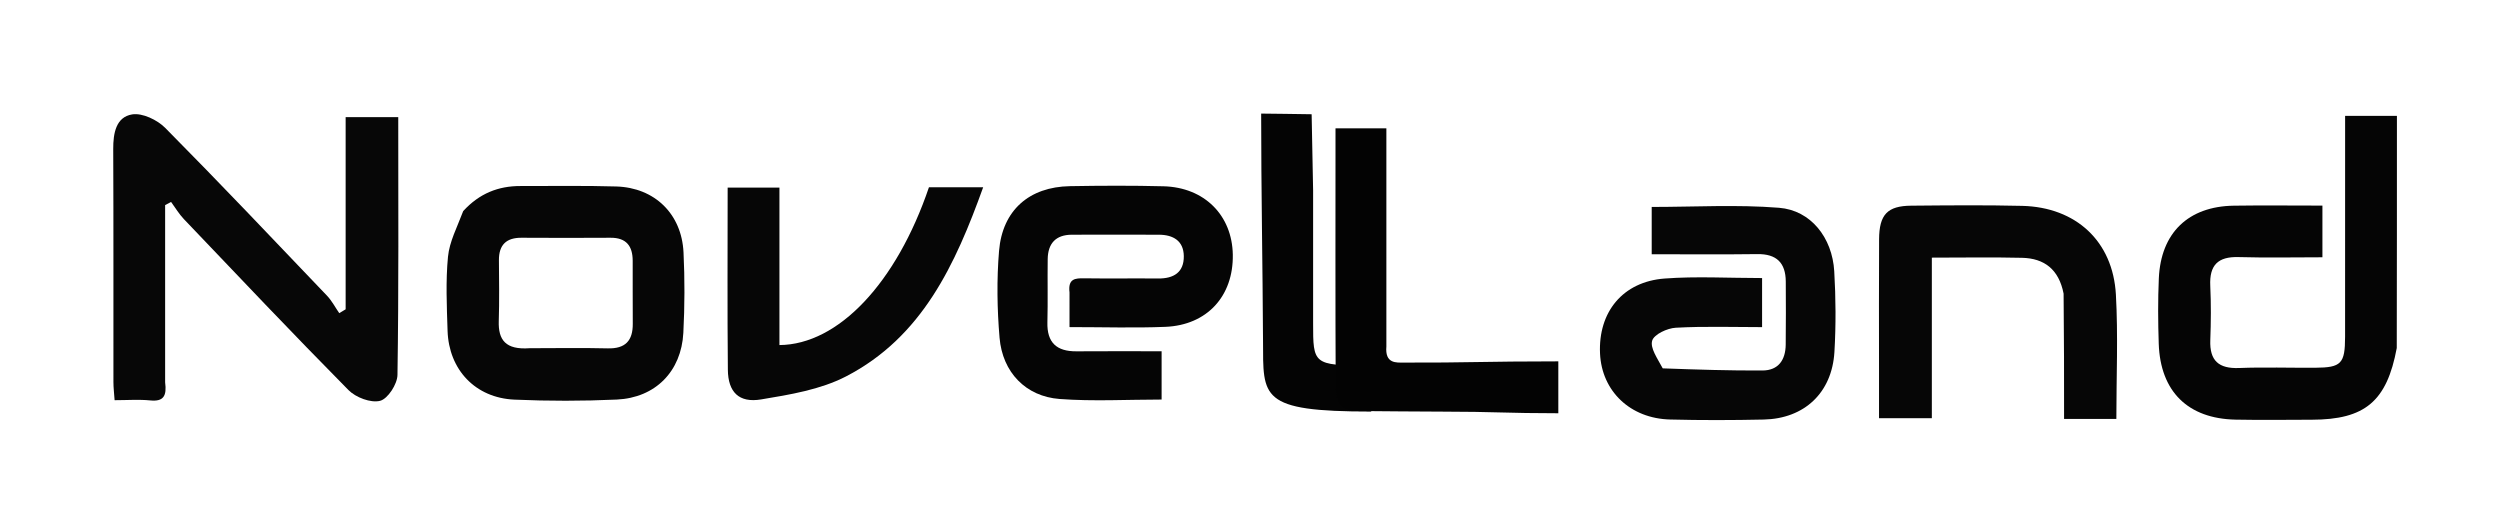
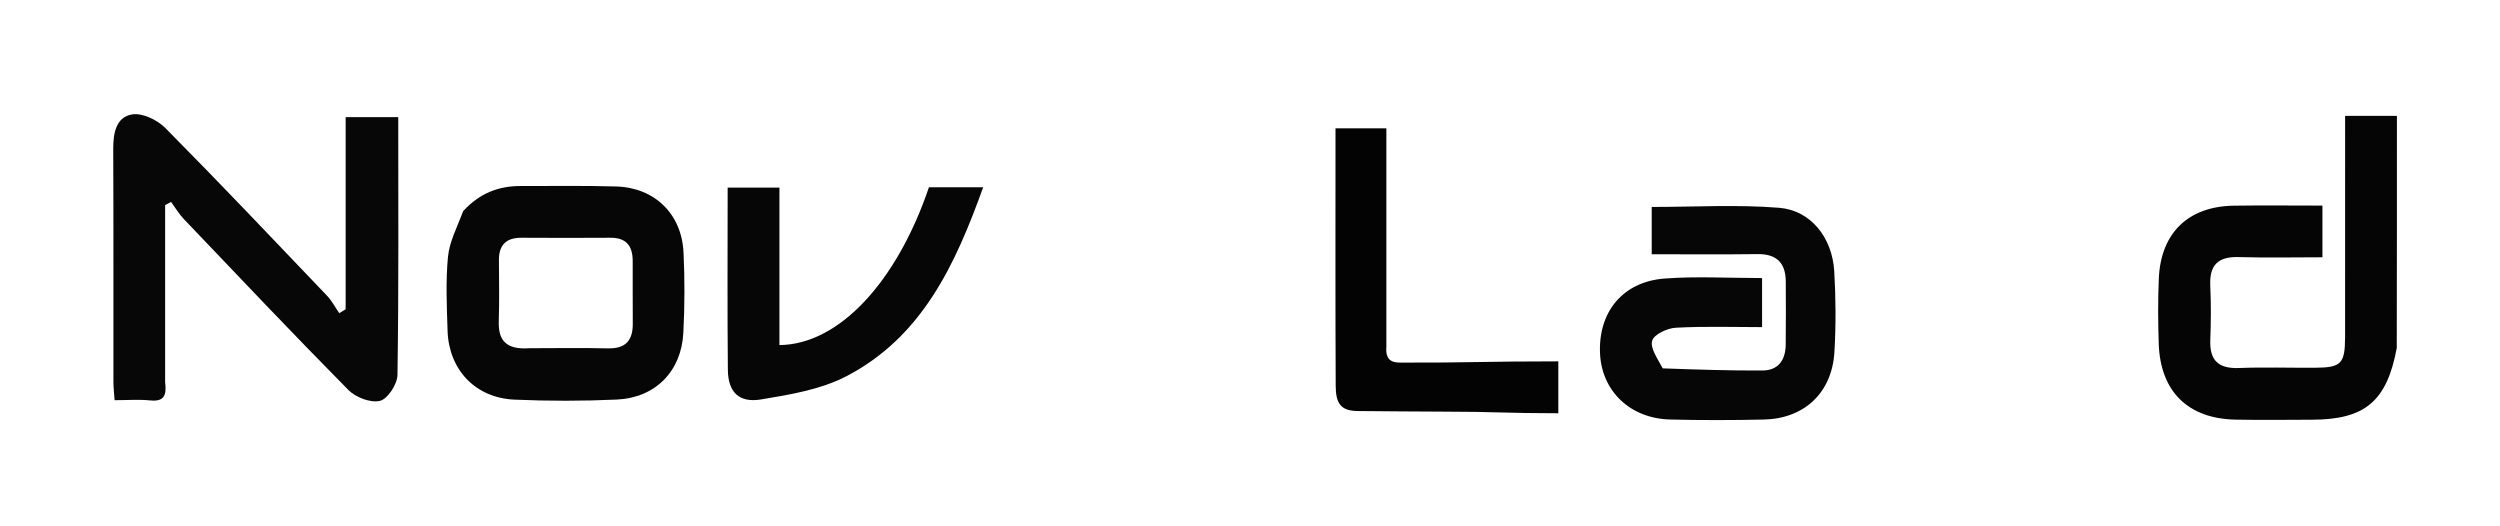
<svg xmlns="http://www.w3.org/2000/svg" xmlns:ns1="http://www.inkscape.org/namespaces/inkscape" xmlns:ns2="http://sodipodi.sourceforge.net/DTD/sodipodi-0.dtd" width="152mm" height="32mm" viewBox="0 0 152 32" version="1.1" id="svg1" xml:space="preserve" ns1:version="1.3 (0e150ed, 2023-07-21)">
  <ns2:namedview id="namedview1" pagecolor="#ffffff" bordercolor="#000000" borderopacity="0.25" ns1:showpageshadow="2" ns1:pageopacity="0.0" ns1:pagecheckerboard="0" ns1:deskcolor="#d1d1d1" ns1:document-units="mm" ns1:zoom="0.98348073" ns1:cx="251.14879" ns1:cy="62.024601" ns1:window-width="1512" ns1:window-height="835" ns1:window-x="0" ns1:window-y="38" ns1:window-maximized="0" ns1:current-layer="g1" />
  <defs id="defs1" />
  <g ns1:label="Layer 1" ns1:groupmode="layer" id="layer1">
    <g id="g1" transform="matrix(0.265,0,0,0.265,14.727,38.252)" ns1:transform-center-x="11.259506">
      <path fill="#070707" opacity="1" stroke="none" d="m -17.688,-56.647 c 0.417,3.148 -0.374,4.478 -3.402,4.172 -2.615,-0.265 -5.278,-0.055 -8.188,-0.055 -0.108,-1.581 -0.27,-2.865 -0.271,-4.149 -0.017,-17.823 0.031,-35.646 -0.046,-53.469 -0.016,-3.614 0.623,-7.344 4.343,-7.953 2.34,-0.383 5.769,1.262 7.594,3.104 12.542,12.659 24.804,25.596 37.108,38.49 1.113,1.166 1.88,2.662 2.808,4.005 0.49,-0.294 0.98,-0.588 1.47,-0.881 0,-14.64 0,-29.28 0,-44.088 4.321,0 8.062,0 12.07,0 0,19.889 0.124,39.524 -0.179,59.153 -0.033,2.11 -2.217,5.483 -3.997,5.935 -2.113,0.537 -5.562,-0.768 -7.234,-2.459 -12.763,-12.909 -25.245,-26.097 -37.775,-39.236 -1.121,-1.175 -1.962,-2.617 -2.934,-3.936 -0.455,0.241 -0.911,0.483 -1.366,0.724 0,13.385 0,26.77 -2.3e-5,40.643 z" id="path1" />
      <path fill="#060606" opacity="1" stroke="none" d="m 50.703,-95.918 c 3.717,-4.06 8.07,-5.763 13.154,-5.748 7.325,0.022 14.654,-0.119 21.972,0.103 8.794,0.267 14.991,6.288 15.42,15.11 0.299,6.142 0.278,12.324 -0.039,18.465 -0.458,8.854 -6.418,14.91 -15.278,15.314 -7.808,0.356 -15.656,0.36 -23.465,0.017 -8.972,-0.394 -15.072,-6.853 -15.352,-15.817 -0.177,-5.654 -0.446,-11.357 0.096,-16.964 0.336,-3.475 2.113,-6.81 3.492,-10.48 m 15.227,31.462 c 5.979,-9e-4 11.961,-0.114 17.936,0.036 4.055,0.102 5.772,-1.769 5.742,-5.663 -0.037,-4.816 -0.002,-9.633 -0.019,-14.449 -0.011,-3.367 -1.469,-5.294 -5.088,-5.267 -6.809,0.05 -13.619,0.032 -20.428,-10e-4 -3.499,-0.017 -5.197,1.647 -5.175,5.155 0.029,4.65 0.116,9.304 -0.036,13.95 -0.142,4.364 1.57,6.633 7.068,6.24 z" id="path2" />
      <path fill="#060606" opacity="1" stroke="none" d="m 123.256,-82.545 c 0,6.123 0,11.746 0,17.367 13.519,-0.101 26.859,-14.269 34.3,-36.198 3.967,0 8.037,0 12.441,0 -6.359,17.664 -13.974,34.346 -31.47,43.394 -5.858,3.03 -12.861,4.178 -19.491,5.278 -5.091,0.845 -7.561,-1.702 -7.613,-6.796 -0.139,-13.809 -0.048,-27.621 -0.048,-41.801 3.936,0 7.647,0 11.881,0 0,6.032 0,12.144 0,18.756 z" id="path3" />
-       <path fill="#050505" opacity="1" stroke="none" d="m 189.808,-77.257 c -0.376,-3.169 1.294,-3.266 3.352,-3.236 5.663,0.084 11.329,-0.014 16.993,0.042 3.565,0.035 5.933,-1.412 5.878,-5.154 -0.052,-3.487 -2.437,-4.875 -5.693,-4.888 -6.664,-0.026 -13.328,-0.016 -19.992,-0.002 -3.714,0.008 -5.493,2.027 -5.543,5.61 -0.068,4.83 0.056,9.664 -0.068,14.492 -0.12,4.663 2.129,6.688 6.66,6.651 6.449,-0.052 12.899,-0.013 19.544,-0.013 0,3.86 0,7.282 0,11.077 -7.864,0 -15.671,0.453 -23.399,-0.127 -7.778,-0.583 -13.111,-6.13 -13.781,-14.045 -0.56,-6.612 -0.669,-13.343 -0.116,-19.949 0.781,-9.33 6.938,-14.668 16.239,-14.833 7.161,-0.127 14.331,-0.158 21.49,0.025 9.385,0.24 15.755,6.655 15.903,15.701 0.155,9.493 -5.895,16.163 -15.483,16.55 -7.124,0.288 -14.268,0.057 -21.982,0.057 0,-2.645 0,-5.083 5.5e-4,-7.959 z" id="path4" />
-       <path fill="#060606" opacity="1" stroke="none" d="m 325.912,-59.834 c 7.927,0.291 15.41,0.529 22.891,0.491 3.671,-0.019 5.284,-2.439 5.325,-5.922 0.057,-4.831 0.045,-9.663 0.015,-14.495 -0.027,-4.29 -2.116,-6.349 -6.521,-6.288 -7.987,0.111 -15.977,0.032 -24.239,0.032 0,-3.655 0,-7.082 0,-10.851 9.747,0 19.534,-0.58 29.213,0.19 7.3,0.58 12.218,6.859 12.669,14.578 0.359,6.143 0.401,12.34 0.041,18.481 -0.55,9.374 -6.887,15.324 -16.218,15.528 -7.161,0.157 -14.331,0.176 -21.491,-0.008 -9.15,-0.234 -15.67,-6.507 -16.07,-15.134 -0.441,-9.517 5.213,-16.491 14.818,-17.212 7.279,-0.547 14.632,-0.108 22.362,-0.108 0,3.524 0,7.068 0,11.258 -6.607,0 -13.216,-0.224 -19.793,0.137 -1.953,0.107 -4.971,1.502 -5.418,2.95 -0.526,1.703 1.214,4.107 2.415,6.372 z" id="path5" />
-       <path fill="#040404" opacity="1" stroke="none" d="m 245.7,-100.669 c 0,20.486 -4.3e-4,20.473 1.5e-4,30.459 5.2e-4,9.382 0.008,9.708 12.483,9.736 -0.165,9.328 0.801,0.314 0.846,10.548 -25.727,0.022 -24.759,-3.289 -24.821,-16.209 -0.083,-17.132 -0.427,-34.685 -0.427,-52.151 3.861,0 6.57,0.116 11.58,0.152 z" id="path6" ns2:nodetypes="csccsccc" />
+       <path fill="#060606" opacity="1" stroke="none" d="m 325.912,-59.834 c 7.927,0.291 15.41,0.529 22.891,0.491 3.671,-0.019 5.284,-2.439 5.325,-5.922 0.057,-4.831 0.045,-9.663 0.015,-14.495 -0.027,-4.29 -2.116,-6.349 -6.521,-6.288 -7.987,0.111 -15.977,0.032 -24.239,0.032 0,-3.655 0,-7.082 0,-10.851 9.747,0 19.534,-0.58 29.213,0.19 7.3,0.58 12.218,6.859 12.669,14.578 0.359,6.143 0.401,12.34 0.041,18.481 -0.55,9.374 -6.887,15.324 -16.218,15.528 -7.161,0.157 -14.331,0.176 -21.491,-0.008 -9.15,-0.234 -15.67,-6.507 -16.07,-15.134 -0.441,-9.517 5.213,-16.491 14.818,-17.212 7.279,-0.547 14.632,-0.108 22.362,-0.108 0,3.524 0,7.068 0,11.258 -6.607,0 -13.216,-0.224 -19.793,0.137 -1.953,0.107 -4.971,1.502 -5.418,2.95 -0.526,1.703 1.214,4.107 2.415,6.372 " id="path5" />
      <path fill="#030303" opacity="1" stroke="none" d="m 262.509,-64.881 c -0.356,4.029 2.282,3.719 4.028,3.726 14.486,0.052 18.362,-0.285 35.422,-0.285 v 11.909 c -11.671,0 -14.904,-0.372 -26.513,-0.373 -5.997,-5.1e-4 -13.479,-0.101 -19.477,-0.139 -3.893,-0.025 -5.067,-1.686 -5.087,-5.77 -0.096,-19.634 -0.043,-39.27 -0.043,-59.084 h 11.669 c 0,16.602 0,33.057 10e-4,50.017 z" id="path7" ns2:nodetypes="csccssccccc" />
-       <path fill="#060606" opacity="1" stroke="none" d="m 417.886,-76.973 c -1.089,-5.605 -4.46,-8.101 -9.514,-8.223 -6.792,-0.163 -13.591,-0.04 -20.715,-0.04 0,12.29 0,24.384 0,36.834 -4.044,0 -7.771,0 -12.119,0 0,-3.574 -6e-5,-7.335 -3e-5,-11.097 9e-5,-9.99 -0.042,-19.979 0.017,-29.969 0.033,-5.656 1.912,-7.641 7.366,-7.689 8.49,-0.076 16.986,-0.164 25.472,0.044 12.327,0.302 20.815,8.11 21.494,20.366 0.522,9.417 0.104,18.887 0.104,28.515 -3.927,0 -7.526,0 -11.995,0 0,-9.51 0,-18.921 -0.109,-28.741 z" id="path8" />
      <path fill="#050505" opacity="1" stroke="none" d="m 494.327,-64.51 c -2.278,12.279 -7.323,16.437 -19.492,16.462 -5.828,0.012 -11.659,0.097 -17.485,-0.02 -10.943,-0.219 -17.27,-6.454 -17.635,-17.424 -0.166,-4.99 -0.199,-9.998 0.021,-14.984 0.461,-10.459 6.761,-16.524 17.214,-16.681 6.653,-0.1 13.309,-0.019 20.32,-0.019 0,3.825 0,7.548 0,11.858 -6.374,0 -12.821,0.139 -19.259,-0.046 -4.723,-0.136 -6.691,1.872 -6.473,6.558 0.194,4.154 0.167,8.329 0.007,12.486 -0.182,4.736 1.937,6.59 6.619,6.407 5.819,-0.227 11.655,-0.024 17.483,-0.062 5.936,-0.039 6.814,-0.932 6.823,-7.072 0.025,-16.802 0.008,-33.603 0.008,-50.71 3.908,0 7.634,0 11.887,0 0,17.612 0,35.205 -0.038,53.247 z" id="path9" />
    </g>
  </g>
</svg>